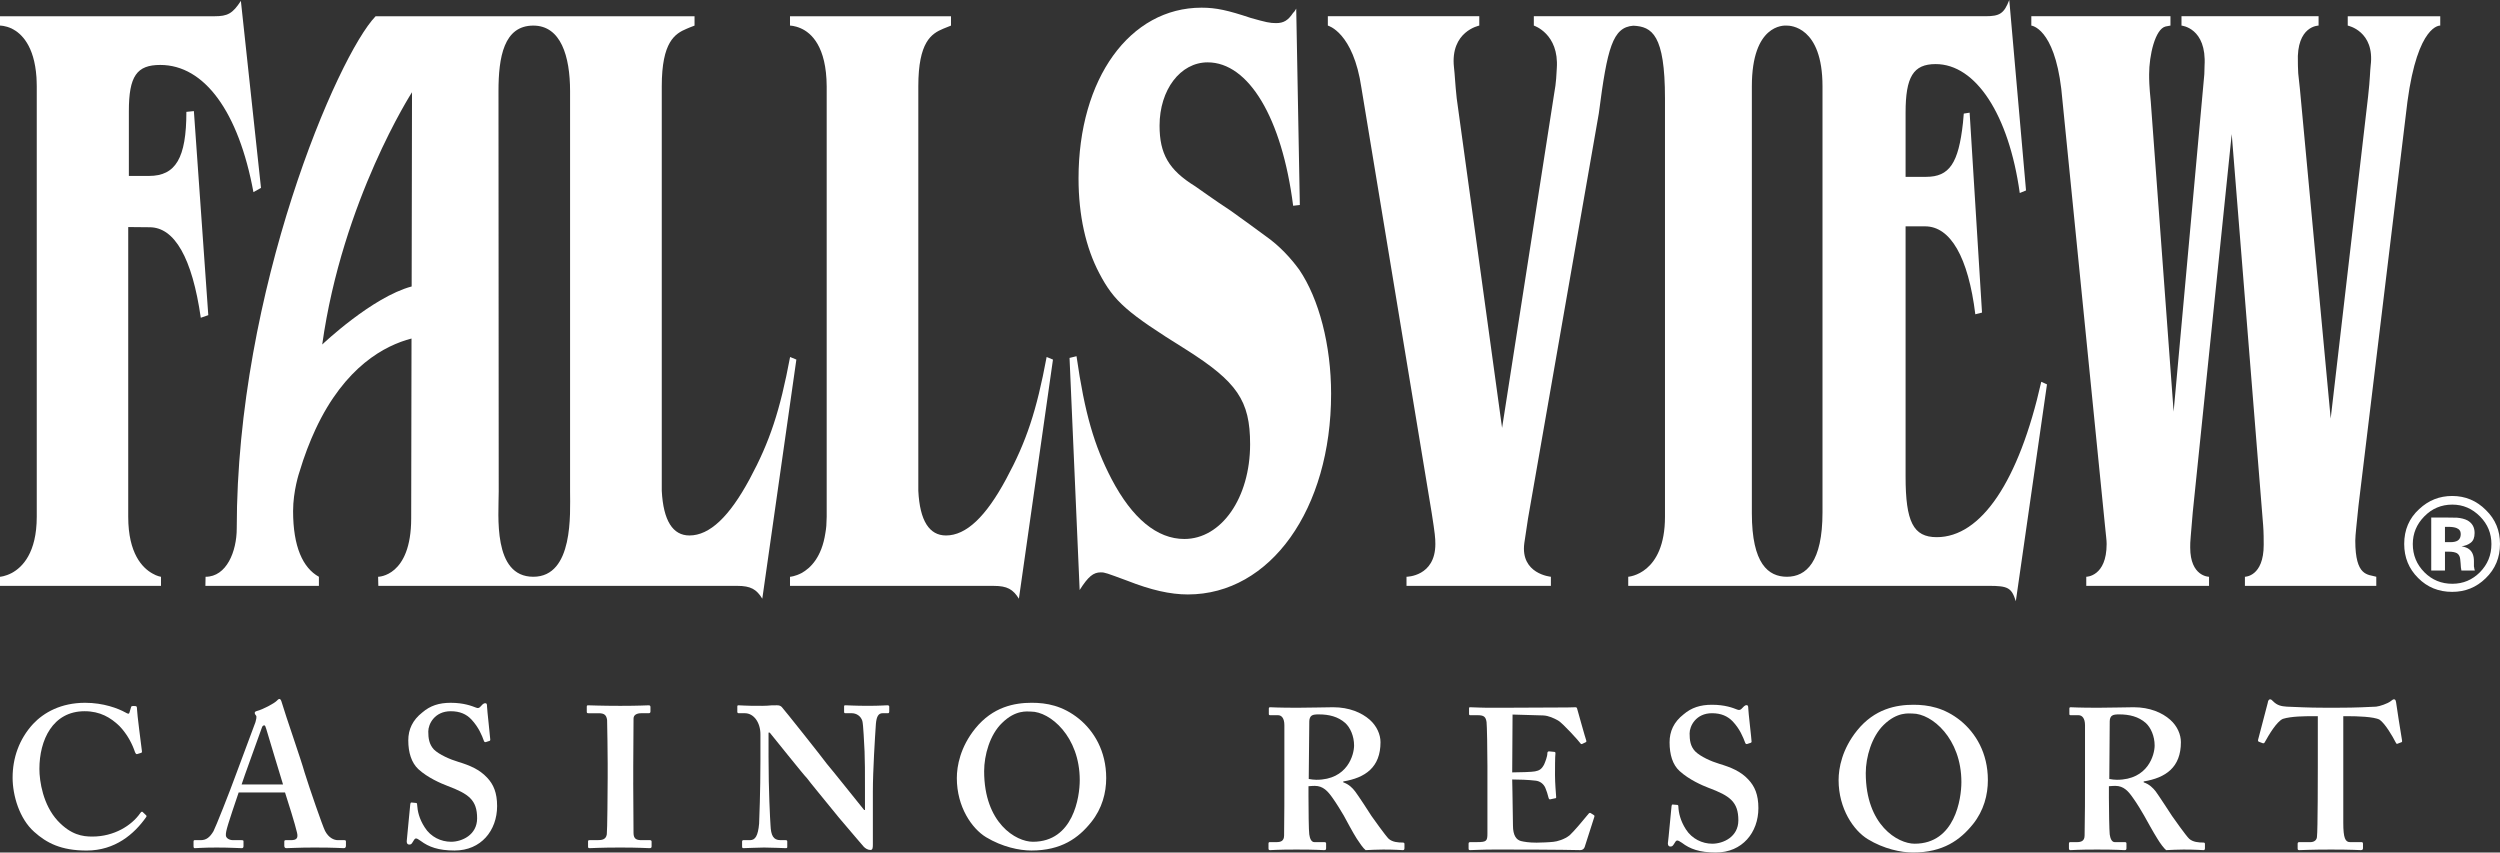
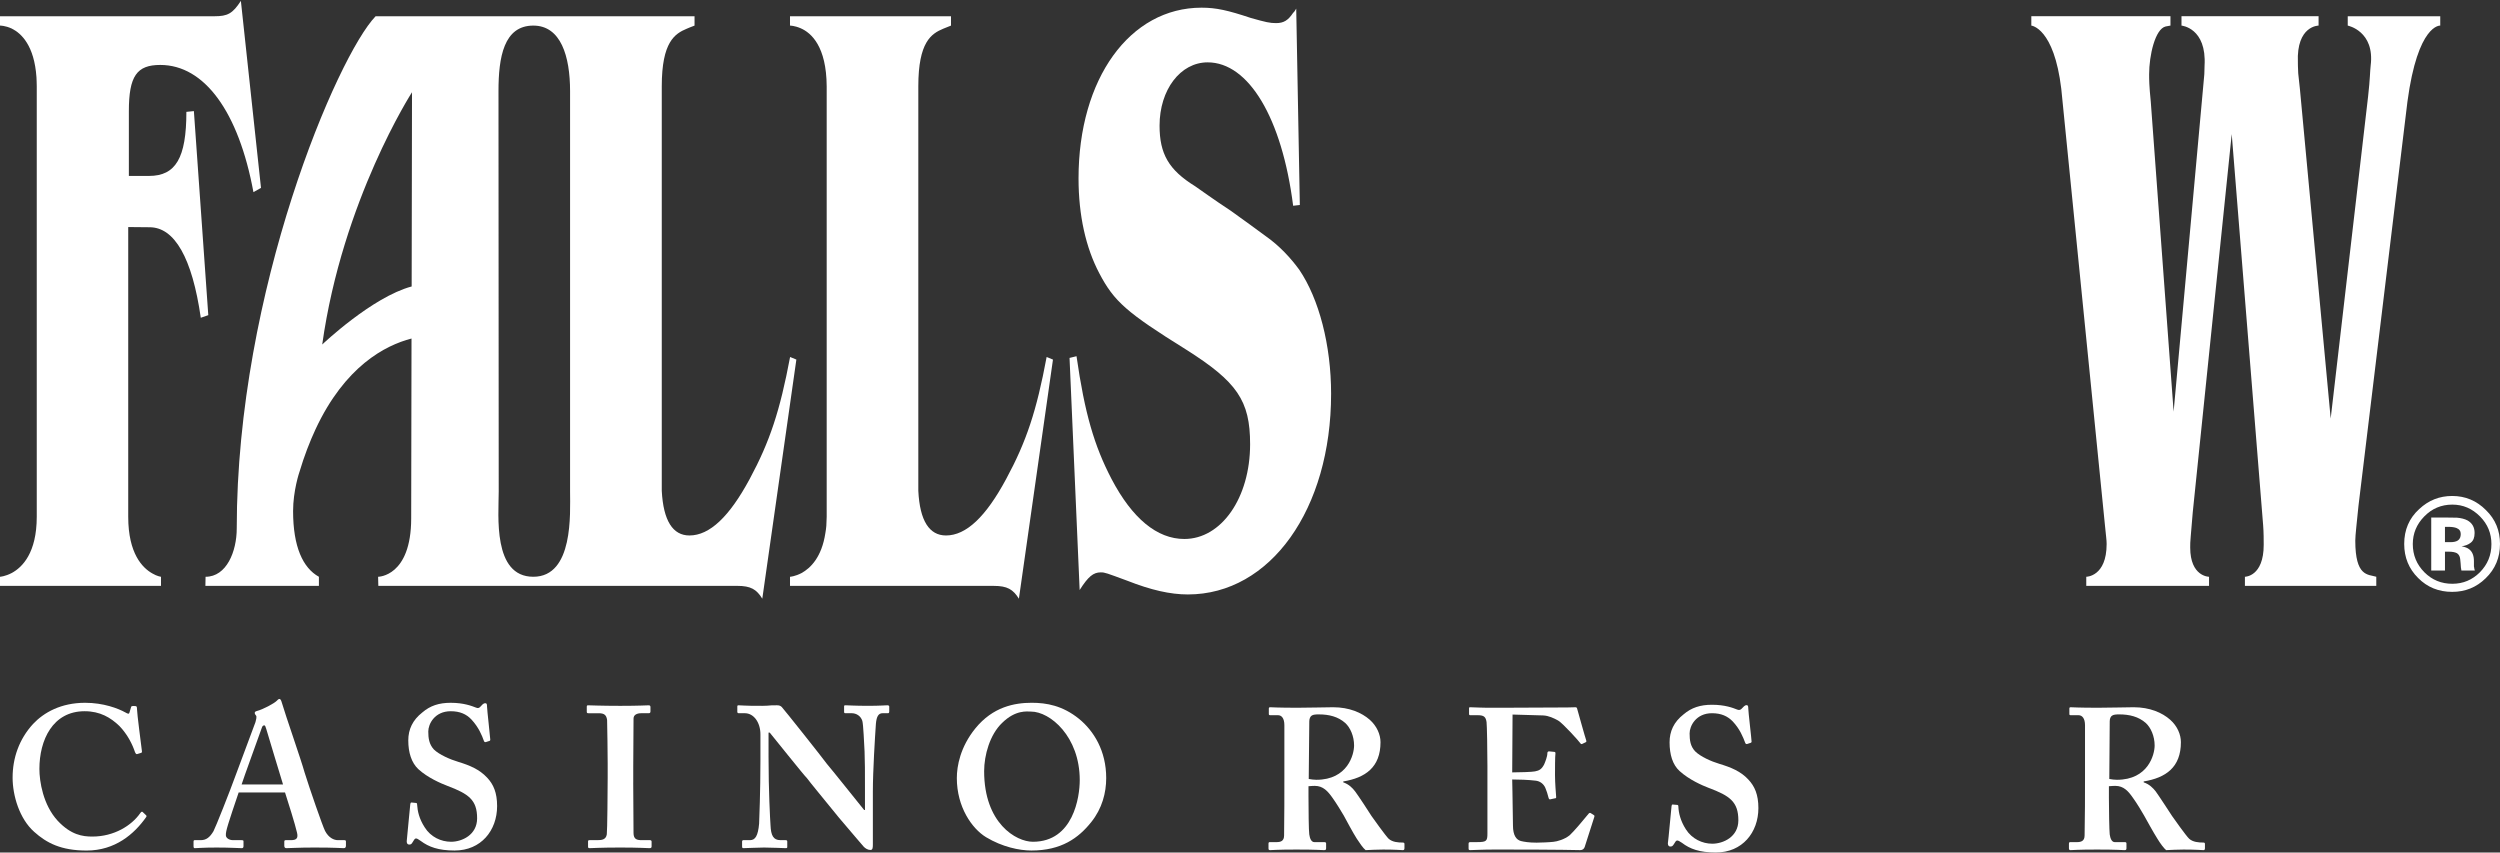
<svg xmlns="http://www.w3.org/2000/svg" version="1.1" id="Layer_1" x="0px" y="0px" width="608.05px" height="207.346px" viewBox="2.742 291.248 608.05 207.346" enable-background="new 2.742 291.248 608.05 207.346" xml:space="preserve">
  <rect x="2.742" y="291.248" width="608.05" height="207.346" fill="#333333" stroke="none" />
  <g>
    <g>
      <path fill="#FFFFFF" d="M41.723,307.043c10.749,0,19.058,11.409,22.659,30.938l1.839-1.033l-4.894-45.485    c-2.009,3.113-3.269,3.735-6.379,3.735H41.899H5.614H2.742v2.275c0,0,1.244-0.028,2.872,0.729    c2.348,1.167,5.467,4.153,5.997,11.833c0.028,0.707,0.07,1.436,0.07,2.207v104.459v0.232c0,8.755-3.479,12.271-6.067,13.67    c-1.626,0.856-2.872,0.927-2.872,0.927v2.214h2.872h34.176h2.109v-2.214c0,0-0.939-0.113-2.109-0.813    c-2.354-1.323-5.861-4.765-5.861-13.783V346.47l5.196,0.049c6.074,0,10.361,7.461,12.453,22.015l1.824-0.635l-3.504-49.631    l-1.824,0.185c0,11.201-2.589,15.583-9.081,15.583h-4.909v-15.768C34.085,309.728,36.023,307.043,41.723,307.043z" />
      <path fill="#FFFFFF" d="M132.455,431.528c-9.929,0-8.416-15.006-8.416-20.692l-0.055-97.435c0-8.26,1.302-15.928,8.471-15.928    c6.705,0,8.94,7.461,8.94,15.928v97.435C141.395,416.016,142.285,431.528,132.455,431.528z M102.866,360.923    c-9.63,2.567-21.753,14.115-21.753,14.115c4.921-35.103,21.838-61.356,21.838-61.356S102.902,336.334,102.866,360.923     M194.908,378.075c-2.461,13.09-4.928,20.585-9.839,29.691c-4.922,9.132-9.715,13.719-14.646,13.719    c-4.025,0-6.345-3.56-6.726-10.874v-98.368c0-10.834,3.198-12.8,6.076-14.011c0.275-0.119,0.531-0.226,0.756-0.317l1.14-0.439    v-2.277h-1.896H94.099c-9.223,9.547-33.776,66.574-33.776,124.563c0,5.61-2.469,11.77-7.583,11.77l-0.042,2.214h27.608v-2.214    c-3.903-2.149-6.279-7.318-6.279-15.981c0-4.937,1.513-9.451,1.553-9.534c1.159-3.882,2.491-7.32,3.918-10.391    c7.15-15.295,16.896-20.373,23.332-22.041c-0.03,21.252-0.079,40.749-0.079,43.732c0,14.213-8.047,14.213-8.047,14.213    l0.055,2.214h76.909h10.401c3.253,0,4.675,0.828,6.077,3.119l8.288-58.161L194.908,378.075" />
      <path fill="#FFFFFF" d="M257.304,378.075c-2.439,13.09-4.921,20.585-9.852,29.691c-4.915,9.132-9.688,13.719-14.63,13.719    c-4.044,0-6.373-3.56-6.727-10.874v-98.368c0-10.834,3.189-12.8,6.06-14.011c0.255-0.119,0.537-0.226,0.788-0.317l1.102-0.439    v-2.277h-1.89H197.46h-2.574v2.275c0,0,1.089,0,2.574,0.637c2.623,1.125,6.294,4.455,6.349,14.13l0,0l0,0v104.657v0.036    c0,0,0,0,0,0.016c-0.055,0.771-0.055,1.51-0.089,2.207c-0.064,0.604-0.119,1.201-0.228,1.726    c-0.884,5.897-3.628,8.541-5.763,9.724c-1.613,0.856-2.842,0.927-2.842,0.927v2.214h2.842h36.315h10.417    c3.253,0,4.674,0.829,6.098,3.119l8.288-58.16L257.304,378.075z" />
      <path fill="#FFFFFF" d="M318.01,293.338l0.876,47.769l-1.626,0.186c-2.71-21.372-10.836-34.879-20.792-34.879    c-6.626,0-11.697,6.656-11.697,15.389c0,6.845,2.208,10.763,8.633,14.73c1.24,0.829,4.052,2.927,8.748,6.019    c3.432,2.488,6.364,4.57,8.607,6.253c3.191,2.263,5.899,5.175,8,8.06c4.792,7.086,7.734,18.302,7.734,30.163    c0,28.038-14.75,48.801-34.837,48.801c-4.3,0-8.966-1.074-14.752-3.344c-5.058-1.866-5.425-2.027-6.422-2.027    c-1.824,0-3.055,1.005-5.147,4.297l-2.46-56.454l1.698-0.417c1.994,13.902,4.314,21.811,8.529,29.883    c5.015,9.552,11.047,14.571,17.694,14.571c9.008,0,15.997-9.974,15.997-23.062c0-10.614-3.177-15.169-15.628-23.04    c-14.384-8.961-17.454-11.654-21.044-18.508c-3.298-6.236-5.058-14.13-5.058-23.089c0-24.278,12.477-41.524,29.919-41.524    c3.564,0,6.396,0.643,11.967,2.495c3.675,1.046,4.668,1.259,6.145,1.259c1.85,0,2.921-0.637,4.167-2.503    C317.535,294.158,317.77,293.755,318.01,293.338z" />
-       <path fill="#FFFFFF" d="M446.01,415.843c0,12.13-3.967,15.673-8.654,15.686c-4.491-0.013-8.528-3.083-8.528-15.437v-103.85    c0-15.063,7.733-14.831,8.494-14.767l0,0c0,0,0.021,0,0.034,0l0,0l0,0c0.721,0,8.654,0.143,8.654,14.767V415.843z     M499.219,384.106c-5.459,24.287-14.656,37.792-25.418,37.792c-5.716,0-7.582-3.733-7.582-14.752v-60.847h4.749    c6.157,0,10.495,7.482,12.21,21.387l1.628-0.411l-3.011-48.626l-1.423,0.226l-0.2,2.275c-1.081,9.779-3.273,13.109-8.957,13.109    h-4.996v-15.613c0-8.699,1.866-11.812,7.313-11.812c9.75,0,17.793,12.25,20.458,31.357l1.521-0.622l-4.074-46.323    c-1.286,3.324-2.328,3.948-5.818,3.948H375.8v2.275c0,0,6.163,1.966,5.586,10.382c-0.085,1.259-0.104,3.345-0.652,6.247    l-12.657,81.221l-11.034-80.152c-0.388-3.549-0.458-5.859-0.663-7.512c-0.971-8.795,6.153-10.182,6.153-10.182v-2.277h-36.833    v2.275c0,0,6.181,1.57,8.173,15.178l17.1,103.44c0.778,4.979,0.876,6.018,0.876,7.462c0,7.975-7.016,7.975-7.016,7.975v2.214    h35.118v-2.214c0,0-7.468-0.65-6.465-8.173c0.101-0.829,0.908-6.04,0.908-6.04l17.213-98.485    c2.064-15.981,3.364-20.948,8.392-21.329c4.536,0.217,7.7,2.165,7.7,17.679v101.75c0,14.029-8.938,14.597-8.938,14.597v2.214    h87.664c4.653,0,5.561,0.415,6.606,3.741l7.579-52.743L499.219,384.106" />
      <path fill="#FFFFFF" d="M569.612,393.044l9.094-78.292c0.513-4.591,0.456-6.062,0.624-7.519c1.074-8.446-5.571-9.76-5.571-9.76    v-2.275h22.501v2.275c0,0-5.446-0.466-7.983,18.506l-11.903,98.266c-0.391,3.92-0.78,7.237-0.78,8.492    c0,8.791,3.045,8.171,5.107,8.791v2.214h-31.95v-2.214c0,0,4.57,0,4.57-7.76c0-1.031,0-3.102-0.139-4.785l-7.641-95.125    l-9.477,91.985l-0.494,5.863c-0.126,1.236-0.126,2.064-0.126,2.702c0,7.122,4.579,7.122,4.579,7.122v2.214h-29.86v-2.214    c0,0,4.954,0,4.954-7.975c0-1.027-0.137-1.655-0.411-4.57l-10.619-106.121c-1.771-14.858-7.286-15.389-7.286-15.389v-2.278h33.842    v2.275l-1.168,0.213c-2.571,0.607-4.021,7.059-4.021,11.625c0,1.274,0,2.716,0.398,6.669l5.559,75.396l7.408-81.426    c0.115-0.835,0.058-1.869,0.115-2.714c0.55-9.229-5.61-9.76-5.61-9.76v-2.277h33.344v2.275c0,0-5.414,0-5.034,8.94    c0,0.424,0,1.046,0.085,2.702l0.405,3.748L569.612,393.044z" />
      <path fill="#FFFFFF" d="M600.207,419.67c-0.469-0.178-1.104-0.281-1.964-0.281h-0.838v3.724h1.328    c0.822,0,1.442-0.145,1.859-0.445c0.441-0.33,0.652-0.842,0.652-1.54C601.245,420.426,600.899,419.946,600.207,419.67z     M594.067,430.012v-12.889c0.784,0,2.009,0,3.592,0c1.619,0.023,2.517,0.037,2.676,0.037c1.002,0.087,1.877,0.311,2.529,0.651    c1.152,0.65,1.749,1.649,1.749,3.07c0,1.104-0.298,1.884-0.941,2.369c-0.597,0.476-1.338,0.754-2.223,0.86    c0.822,0.169,1.466,0.403,1.848,0.735c0.771,0.595,1.152,1.556,1.152,2.851v1.191c0,0.132,0,0.245,0.056,0.366    c0.015,0.128,0.015,0.26,0.06,0.39l0.104,0.369h-3.262c-0.092-0.409-0.169-0.993-0.2-1.801c-0.056-0.779-0.119-1.304-0.236-1.587    c-0.162-0.445-0.495-0.808-0.946-0.955c-0.256-0.1-0.627-0.185-1.134-0.226l-0.761-0.021h-0.722v4.59h-3.341 M592.356,416.876    c-1.83,1.867-2.774,4.108-2.774,6.69c0,2.703,0.941,4.973,2.838,6.888c1.841,1.846,4.102,2.78,6.77,2.78    c2.635,0,4.847-0.933,6.722-2.806c1.883-1.931,2.793-4.172,2.793-6.862c0-2.582-0.91-4.823-2.755-6.69    c-1.911-1.924-4.125-2.897-6.76-2.897C596.502,413.979,594.223,414.952,592.356,416.876 M607.283,431.918    c-2.248,2.192-4.956,3.283-8.12,3.283c-3.3,0-6.057-1.125-8.277-3.368c-2.26-2.233-3.394-5.007-3.394-8.288    c0-3.422,1.204-6.26,3.646-8.479c2.277-2.135,4.938-3.188,8.025-3.188c3.207,0,5.942,1.152,8.209,3.435    c2.314,2.252,3.42,5,3.42,8.232C610.792,426.848,609.654,429.643,607.283,431.918" />
    </g>
    <g>
      <g>
        <g>
          <path fill="#FFFFFF" d="M321.051,480.71c0.713,0.122,1.299,0.198,1.868,0.198c7.578,0,9.163-6.117,9.163-8.343      c0-2.278-0.933-4.366-2.153-5.474c-1.756-1.556-3.972-2.086-6.4-2.086c-0.778,0-1.397,0.036-1.762,0.298      c-0.367,0.232-0.58,0.793-0.58,1.4L321.051,480.71z M320.993,485.116c0,2.915,0.058,8.369,0.189,9.083      c0.143,0.981,0.487,1.872,1.253,1.872h2.418c0.323,0,0.424,0.13,0.424,0.333v1.176c0,0.366-0.141,0.438-0.545,0.438      c-0.648,0-1.607-0.143-6.684-0.143c-4.752,0-5.913,0.143-6.393,0.143c-0.311,0-0.39-0.143-0.39-0.438v-1.123      c0-0.256,0.079-0.386,0.263-0.386h1.668c1.091,0,1.862-0.29,1.862-1.632c0.067-4.845,0.067-9.442,0.067-14.011v-12.807      c0-1.668-0.671-2.42-1.542-2.42h-1.9c-0.229,0-0.339-0.086-0.339-0.29v-1.314c0-0.254,0.11-0.333,0.339-0.333      c0.354,0,1.9,0.122,6.677,0.122c2.687,0,7.228-0.122,8.64-0.122c3.905,0,6.925,1.315,8.883,3.034      c1.749,1.551,2.624,3.622,2.624,5.459c0,6.132-3.707,8.669-9.059,9.553v0.22c1.344,0.46,2.229,1.338,2.885,2.207      c0.609,0.771,3.628,5.376,3.979,5.97c0.312,0.467,3.458,4.852,4.168,5.536c0.933,0.828,2.277,0.929,3.451,0.929      c0.296,0,0.4,0.13,0.4,0.33v1.019c0,0.354-0.104,0.496-0.4,0.496c-0.39,0-1.637-0.143-4.769-0.143      c-1.329,0-3.204,0.087-4.273,0.143c-0.588-0.438-1.496-1.779-2.147-2.776c-0.889-1.363-2.753-4.874-3.177-5.647      c-0.503-0.891-1.873-3.096-2.65-4.181c-1.215-1.728-2.349-3.025-4.397-3.025c-0.171,0-1.019,0.028-1.528,0.085v2.645" />
        </g>
        <g>
          <path fill="#FFFFFF" d="M370.597,483.737c0.027,2.645,0.128,7.404,0.128,8.277c0,2.544,0.891,3.514,1.951,3.795      c0.791,0.189,1.954,0.39,3.79,0.39c0.883,0,3.111-0.085,4.074-0.2c0.903-0.074,2.729-0.577,4.001-1.619      c0.882-0.784,3.62-4.014,4.54-5.175c0.186-0.243,0.339-0.301,0.552-0.192l0.761,0.488c0.164,0.089,0.186,0.229,0.101,0.492      l-2.333,7.284c-0.182,0.445-0.494,0.737-1.104,0.737c-0.469,0-4.253-0.143-20.501-0.143c-3.598,0-5.371,0.143-6.231,0.143      c-0.281,0-0.395-0.072-0.395-0.382v-1.182c0-0.286,0.113-0.386,0.512-0.386h1.626c2.236,0,2.445-0.29,2.445-2.091v-11.59v-4.776      c0-3.982-0.112-10.022-0.211-10.724c-0.188-1.3-0.665-1.683-2.137-1.683h-1.841c-0.196,0-0.281-0.086-0.281-0.358v-1.246      c0-0.254,0.02-0.333,0.281-0.333c1.069,0,2.831,0.178,6.805,0.122h1.345c2.147,0,13.337-0.07,15.484-0.07      c0.778,0,1.69-0.049,1.939-0.049c0.274,0,0.332,0.078,0.417,0.285c0.177,0.626,2.016,7.235,2.214,7.736      c0.099,0.281,0.056,0.445-0.155,0.507l-0.86,0.411c-0.146,0.047-0.284,0-0.454-0.249c-0.162-0.303-4.174-4.772-5.348-5.459      c-1.017-0.566-2.324-1.195-3.663-1.242l-7.425-0.215l-0.085,14.068c1.455,0,4.967-0.092,5.546-0.247      c1.076-0.192,1.651-0.58,2.232-1.711c0.277-0.661,0.778-1.877,0.778-2.753c0-0.283,0.2-0.405,0.398-0.405l1.244,0.122      c0.211,0,0.341,0.103,0.319,0.366c-0.108,0.793-0.108,4.006-0.108,5.277c0,1.937,0.213,4.289,0.285,5.36      c0,0.234-0.072,0.299-0.411,0.32l-1.031,0.226c-0.215,0.036-0.298-0.052-0.404-0.354c-0.19-0.799-0.528-1.862-0.791-2.442      c-0.424-0.976-1.323-1.661-2.42-1.753c-1.736-0.207-4.08-0.283-5.638-0.283L370.597,483.737z" />
        </g>
        <g>
          <path fill="#FFFFFF" d="M410.645,487.015c0.205,0,0.307,0.104,0.307,0.388c0.073,1.56,0.478,3.424,1.822,5.546      c1.487,2.339,4.018,3.507,6.421,3.507c2.657,0,6.35-1.647,6.35-5.687c0-4.491-2.057-5.968-7.24-7.9      c-1.513-0.579-4.726-1.96-7.071-4.104c-1.668-1.519-2.418-3.974-2.418-6.971c0-2.702,1.049-4.949,3.395-6.79      c1.942-1.66,4.104-2.342,6.915-2.342c3.198,0,5.156,0.777,6.126,1.165c0.487,0.194,0.777,0.073,1.021-0.138l0.647-0.652      c0.189-0.175,0.386-0.281,0.654-0.281c0.311,0,0.384,0.281,0.384,0.793c0,0.765,0.805,7.578,0.805,8.074      c0,0.169-0.121,0.29-0.326,0.33l-0.75,0.25c-0.188,0.047-0.379,0-0.477-0.292c-0.514-1.351-1.253-3.296-3.027-5.192      c-1.262-1.3-2.825-2.001-5.052-2.001c-3.889,0-5.443,3.101-5.443,4.902c0,1.662,0.183,3.135,1.356,4.37      c1.274,1.28,3.946,2.467,5.912,3.049c2.821,0.848,5.176,1.819,7.001,3.79c1.561,1.643,2.461,3.68,2.461,6.961      c0,5.925-3.907,10.804-10.344,10.804c-3.969,0-6.307-0.869-8.249-2.356c-0.588-0.379-0.867-0.564-1.174-0.564      c-0.281,0-0.478,0.395-0.784,0.885c-0.301,0.483-0.469,0.583-0.88,0.583c-0.388,0-0.586-0.298-0.586-0.792      c0.119-0.569,0.812-8.476,0.898-9.055c0.043-0.279,0.101-0.373,0.269-0.373L410.645,487.015z" />
        </g>
        <g>
-           <path fill="#FFFFFF" d="M460.911,467.543c-2.948,2.854-4.378,7.871-4.378,11.735c0,12.671,7.806,17.177,11.878,17.177      c9.836,0,11.381-10.928,11.381-14.995c0-10.612-7.19-16.667-11.889-16.667C467.043,464.793,464.216,464.315,460.911,467.543z       M479.601,466.546c3.649,2.985,6.632,7.815,6.632,14.435c0,3.586-0.979,7.404-3.608,10.7c-3.124,3.882-7.295,6.913-14.605,6.913      c-2.901,0-7.107-0.869-10.989-3.24c-3.437-2.092-7.107-7.383-7.107-14.375c0-2.936,0.856-7.555,4.51-12.074      c4.251-5.267,9.514-6.244,13.7-6.244C471.7,462.664,475.627,463.344,479.601,466.546" />
-         </g>
+           </g>
        <g>
          <path fill="#FFFFFF" d="M515.765,480.71c0.682,0.122,1.278,0.198,1.854,0.198c7.596,0,9.174-6.117,9.174-8.343      c0-2.278-0.939-4.366-2.155-5.474c-1.771-1.556-4.006-2.086-6.422-2.086c-0.81,0-1.376,0.036-1.769,0.298      c-0.392,0.232-0.579,0.793-0.579,1.4L515.765,480.71z M515.667,485.116c0,2.915,0.098,8.369,0.2,9.083      c0.143,0.981,0.487,1.872,1.235,1.872h2.474c0.265,0,0.362,0.13,0.362,0.333v1.176c0,0.366-0.147,0.438-0.522,0.438      c-0.63,0-1.612-0.143-6.649-0.143c-4.791,0-5.938,0.143-6.434,0.143c-0.281,0-0.386-0.143-0.386-0.438v-1.123      c0-0.256,0.104-0.386,0.272-0.386h1.67c1.058,0,1.867-0.29,1.867-1.632c0.1-4.845,0.1-9.442,0.1-14.011v-12.807      c0-1.668-0.701-2.42-1.579-2.42h-1.897c-0.243,0-0.328-0.086-0.328-0.29v-1.314c0-0.254,0.085-0.333,0.328-0.333      c0.368,0,1.897,0.122,6.691,0.122c2.693,0,7.163-0.122,8.636-0.122c3.905,0,6.918,1.315,8.86,3.034      c1.758,1.551,2.612,3.622,2.612,5.459c0,6.132-3.68,8.669-9.053,9.553v0.22c1.372,0.46,2.248,1.338,2.928,2.207      c0.584,0.771,3.588,5.376,3.971,5.97c0.313,0.467,3.424,4.852,4.161,5.536c0.925,0.828,2.308,0.929,3.452,0.929      c0.305,0,0.388,0.13,0.388,0.33v1.019c0,0.354-0.083,0.496-0.388,0.496c-0.388,0-1.656-0.143-4.803-0.143      c-1.336,0-3.195,0.087-4.221,0.143c-0.609-0.438-1.545-1.779-2.151-2.776c-0.876-1.363-2.814-4.874-3.241-5.647      c-0.492-0.891-1.834-3.096-2.627-4.181c-1.19-1.728-2.326-3.025-4.369-3.025c-0.184,0-1.031,0.028-1.558,0.085v2.645" />
        </g>
        <g>
-           <path fill="#FFFFFF" d="M566.475,465.442h-1.388c-1.553,0-5.054,0-7.113,0.652c-1.536,0.698-3.409,3.911-4.325,5.559      c-0.126,0.26-0.271,0.451-0.55,0.364l-0.959-0.364c-0.189-0.088-0.228-0.229-0.189-0.471c0.488-1.844,2.142-8.259,2.346-8.959      c0.07-0.69,0.384-0.885,0.554-0.885c0.299,0,0.497,0.194,0.782,0.503c0.972,0.968,1.945,1.195,3.305,1.282      c2.631,0.077,4.71,0.261,9.455,0.261h2.642c5.358,0,7.396-0.184,9.631-0.261c0.903-0.087,2.759-0.752,3.473-1.282      c0.437-0.309,0.584-0.503,0.869-0.503c0.311,0,0.415,0.194,0.516,0.771c0.092,0.891,1.069,6.924,1.446,9.249      c0.045,0.294-0.025,0.398-0.2,0.433l-0.959,0.368c-0.195,0.045-0.287-0.113-0.424-0.402c-0.69-1.364-2.494-4.479-3.871-5.459      c-1.361-0.763-5.739-0.854-7.482-0.854h-1.359v25.934c0,3.705,0.483,4.693,1.651,4.693h2.831c0.211,0,0.312,0.169,0.312,0.431      v1.019c0,0.292-0.103,0.496-0.524,0.496c-0.494,0-2.02-0.143-7.259-0.143c-4.998,0-7.014,0.143-7.7,0.143      c-0.314,0-0.413-0.072-0.413-0.438v-1.123c0-0.285,0.186-0.386,0.333-0.386h2.784c0.984,0,1.563-0.584,1.583-1.306      c0.209-1.278,0.209-16.18,0.209-17.155v-12.166H566.475z" />
-         </g>
+           </g>
      </g>
      <g>
        <g>
          <path fill="#FFFFFF" d="M38.216,489.478c0.168,0.145,0.211,0.272,0.104,0.464c-2.934,4.193-7.602,8.176-14.505,8.176      c-6.23,0-9.739-1.837-12.773-4.562c-3.601-3.202-5.234-8.863-5.234-13.161c0-4.772,1.563-9.338,4.966-13.058      c2.638-2.804,6.809-5.156,12.672-5.156c4.463,0,8.035,1.37,9.801,2.353c0.68,0.4,0.891,0.4,0.991,0l0.375-1.269      c0.077-0.298,0.177-0.298,0.771-0.298c0.609,0,0.68,0.098,0.68,0.786c0,0.882,0.991,8.652,1.189,10.133      c0.042,0.277,0,0.427-0.198,0.476l-0.92,0.285c-0.255,0.098-0.383-0.087-0.567-0.483c-0.579-1.756-1.738-4.208-3.79-6.343      c-2.12-2.03-4.666-3.588-8.456-3.588c-7.779,0-10.998,7.031-10.998,14.036c0,2.998,0.878,8.75,4.463,12.626      c3.239,3.437,6.04,3.824,8.401,3.824c5.339,0,9.562-2.706,11.626-5.648c0.241-0.354,0.439-0.483,0.594-0.354L38.216,489.478z" />
        </g>
        <g>
          <path fill="#FFFFFF" d="M71.581,482.046c-0.479-1.425-3.763-12.515-4.074-13.484c-0.186-0.595-0.283-0.893-0.481-0.893      c-0.29,0-0.497,0.194-0.628,0.654c-0.192,0.613-4.577,12.615-4.894,13.723H71.581z M60.787,483.993      c-0.375,1.138-2.778,8.068-3.01,9.419c-0.098,0.36-0.098,0.764-0.098,1.004c0,0.624,0.763,1.176,1.753,1.176h2.073      c0.367,0,0.46,0.101,0.46,0.234v1.215c0,0.274-0.092,0.501-0.39,0.501c-0.671,0-2.752-0.156-6.125-0.156      c-3.614,0-4.689,0.156-5.354,0.156c-0.283,0-0.283-0.312-0.283-0.616v-0.946c0-0.289,0.085-0.39,0.283-0.39h1.47      c1.357,0,2.227-0.714,3.098-2.178c0.494-0.893,3.973-9.659,5.445-13.739c0.354-0.991,4.285-11.508,4.766-12.788      c0.113-0.479,0.409-1.351,0.113-1.632c-0.147-0.139-0.296-0.438-0.296-0.569c0-0.204,0.106-0.402,0.494-0.496      c1.549-0.396,4.214-1.857,4.809-2.439c0.283-0.29,0.475-0.501,0.735-0.501c0.281,0,0.467,0.571,0.552,0.876      c0.875,3.034,4.696,13.93,5.557,17.049c1.187,3.806,4.299,12.839,4.964,14.173c0.878,1.67,2.144,2.243,3.126,2.243h1.562      c0.275,0,0.39,0.1,0.39,0.332v1.029c0,0.277-0.113,0.588-0.481,0.588c-0.891,0-1.86-0.155-7.199-0.155      c-4.101,0-5.763,0.155-6.833,0.155c-0.381,0-0.481-0.311-0.481-0.588v-0.974c0-0.29,0.098-0.39,0.381-0.39h1.274      c1.357,0,1.753-0.51,1.44-1.819c-0.373-1.758-2.327-7.971-2.919-9.779H60.787" />
        </g>
        <g>
          <path fill="#FFFFFF" d="M103.899,486.539c0.183,0,0.292,0.086,0.292,0.384c0.104,1.562,0.473,3.431,1.845,5.546      c1.457,2.353,3.99,3.514,6.421,3.514c2.619,0,6.33-1.647,6.33-5.702c0-4.479-2.043-5.934-7.221-7.892      c-1.541-0.588-4.766-1.945-7.093-4.082c-1.64-1.553-2.427-3.992-2.427-6.971c0-2.715,1.068-4.965,3.409-6.801      c1.939-1.669,4.088-2.353,6.909-2.353c3.196,0,5.154,0.786,6.132,1.163c0.481,0.207,0.778,0.099,1.012-0.141l0.628-0.651      c0.168-0.162,0.381-0.269,0.68-0.269c0.311,0,0.381,0.269,0.381,0.781c0,0.764,0.791,7.603,0.791,8.086      c0,0.184-0.085,0.283-0.29,0.332l-0.771,0.247c-0.196,0.062-0.409,0-0.494-0.298c-0.488-1.357-1.274-3.298-3.013-5.171      c-1.242-1.329-2.83-2.028-5.056-2.028c-3.896,0-5.454,3.103-5.454,4.928c0,1.635,0.198,3.09,1.351,4.363      c1.281,1.266,4.01,2.455,5.949,3.025c2.814,0.857,5.141,1.839,6.988,3.814c1.568,1.641,2.452,3.689,2.452,6.943      c0,5.934-3.91,10.806-10.331,10.806c-3.974,0-6.309-0.884-8.251-2.335c-0.595-0.409-0.876-0.601-1.167-0.601      c-0.29,0-0.482,0.411-0.787,0.891c-0.281,0.509-0.473,0.597-0.854,0.597c-0.409,0-0.595-0.299-0.595-0.799      c0.085-0.569,0.776-8.467,0.87-9.053c0.049-0.277,0.106-0.377,0.298-0.377L103.899,486.539z" />
        </g>
        <g>
          <path fill="#FFFFFF" d="M156.754,481.622c0,0.475,0.073,11.671,0.073,12.215c0,1.533,0.82,1.753,1.979,1.753h2.022      c0.198,0,0.396,0.101,0.396,0.332v1.217c0,0.31-0.198,0.4-0.509,0.4c-0.552,0-2.503-0.155-7.099-0.155      c-4.838,0-7.003,0.155-7.468,0.155c-0.281,0-0.381-0.094-0.381-0.352v-1.322c0-0.178,0.1-0.277,0.381-0.277h1.924      c1.004,0,2.052-0.098,2.256-1.415c0.122-0.692,0.213-11.196,0.213-13.81v-3.422c0-1.161-0.092-9.95-0.141-10.574      c-0.162-1.168-0.652-1.646-2.016-1.646h-2.516c-0.311,0-0.411-0.086-0.411-0.346v-1.244c0-0.269,0.098-0.339,0.311-0.339      c0.558,0,3.113,0.132,7.851,0.132c4.696,0,6.245-0.132,6.916-0.132c0.296,0,0.411,0.175,0.411,0.409v1.112      c0,0.319-0.226,0.407-0.411,0.407h-1.832c-1.055,0-1.873,0.394-1.873,1.302c0,0.473-0.072,11.224-0.072,11.786v3.813H156.754z" />
        </g>
        <g>
          <path fill="#FFFFFF" d="M189.667,475.393c0,8.262,0.381,15.084,0.481,16.591c0.106,2.433,0.65,3.606,2.425,3.606h1.244      c0.405,0,0.405,0.189,0.405,0.407v1.142c0,0.31,0,0.4-0.405,0.4c-0.46,0-3.371-0.155-5.239-0.155      c-1.252,0-4.568,0.155-5.043,0.155c-0.213,0-0.302-0.094-0.302-0.462v-1.212c0-0.088,0.089-0.277,0.302-0.277h1.649      c1.259,0,1.933-1.069,2.192-4.026c0.034-0.885,0.318-7.715,0.318-15.509v-6.193c0-2.913-1.634-5.142-3.784-5.142h-1.555      c-0.183-0.036-0.283-0.141-0.283-0.345v-1.311c0-0.202,0.1-0.272,0.283-0.272c0.241,0,0.622,0.02,1.5,0.07      c0.863,0.062,2.207,0.062,4.327,0.062c0.863,0,1.598-0.062,2.165-0.115c0.628,0,1.067-0.019,1.351-0.019      c0.601,0,0.878,0.132,1.174,0.409c0.488,0.487,10.02,12.489,10.983,13.838c0.694,0.769,8.26,10.227,9.059,11.217h0.205v-5.07      c0-4.327,0-6.727-0.098-9.181c-0.106-1.845-0.298-6.611-0.545-7.423c-0.36-1.161-1.419-1.862-2.582-1.862h-1.568      c-0.283,0-0.283-0.189-0.283-0.437v-1.123c0-0.298,0-0.368,0.396-0.368c0.594,0,2.122,0.132,5.445,0.132      c2.928,0,4.1-0.132,4.681-0.132c0.39,0,0.46,0.175,0.46,0.339v1.102c0,0.298-0.07,0.487-0.277,0.487h-1.344      c-0.989,0-1.47,0.771-1.626,2.582c-0.226,3.29-0.737,11.463-0.737,16.45v12.856c0,0.671,0,1.374-0.565,1.374      c-0.679,0-1.268-0.39-1.655-0.791c-0.396-0.483-3.025-3.491-6.046-7.088c-3.416-4.217-7.199-8.775-7.757-9.581      c-0.708-0.65-8.467-10.397-9.062-11.09h-0.288V475.393L189.667,475.393z" />
        </g>
        <g>
          <path fill="#FFFFFF" d="M246.489,467.063c-3.006,2.857-4.385,7.877-4.385,11.753c0,12.672,7.772,17.166,11.861,17.166      c9.843,0,11.392-10.907,11.392-14.984c0-10.623-7.208-16.681-11.867-16.681C252.606,464.315,249.779,463.83,246.489,467.063z       M265.166,466.071c3.635,2.966,6.628,7.814,6.628,14.426c0,3.588-0.997,7.406-3.644,10.708      c-3.098,3.874-7.271,6.907-14.554,6.907c-2.93,0-7.107-0.884-11.017-3.238c-3.458-2.097-7.116-7.363-7.116-14.379      c0-2.926,0.829-7.545,4.491-12.072c4.272-5.267,9.534-6.246,13.728-6.246C257.289,462.181,261.179,462.862,265.166,466.071" />
        </g>
      </g>
    </g>
  </g>
</svg>